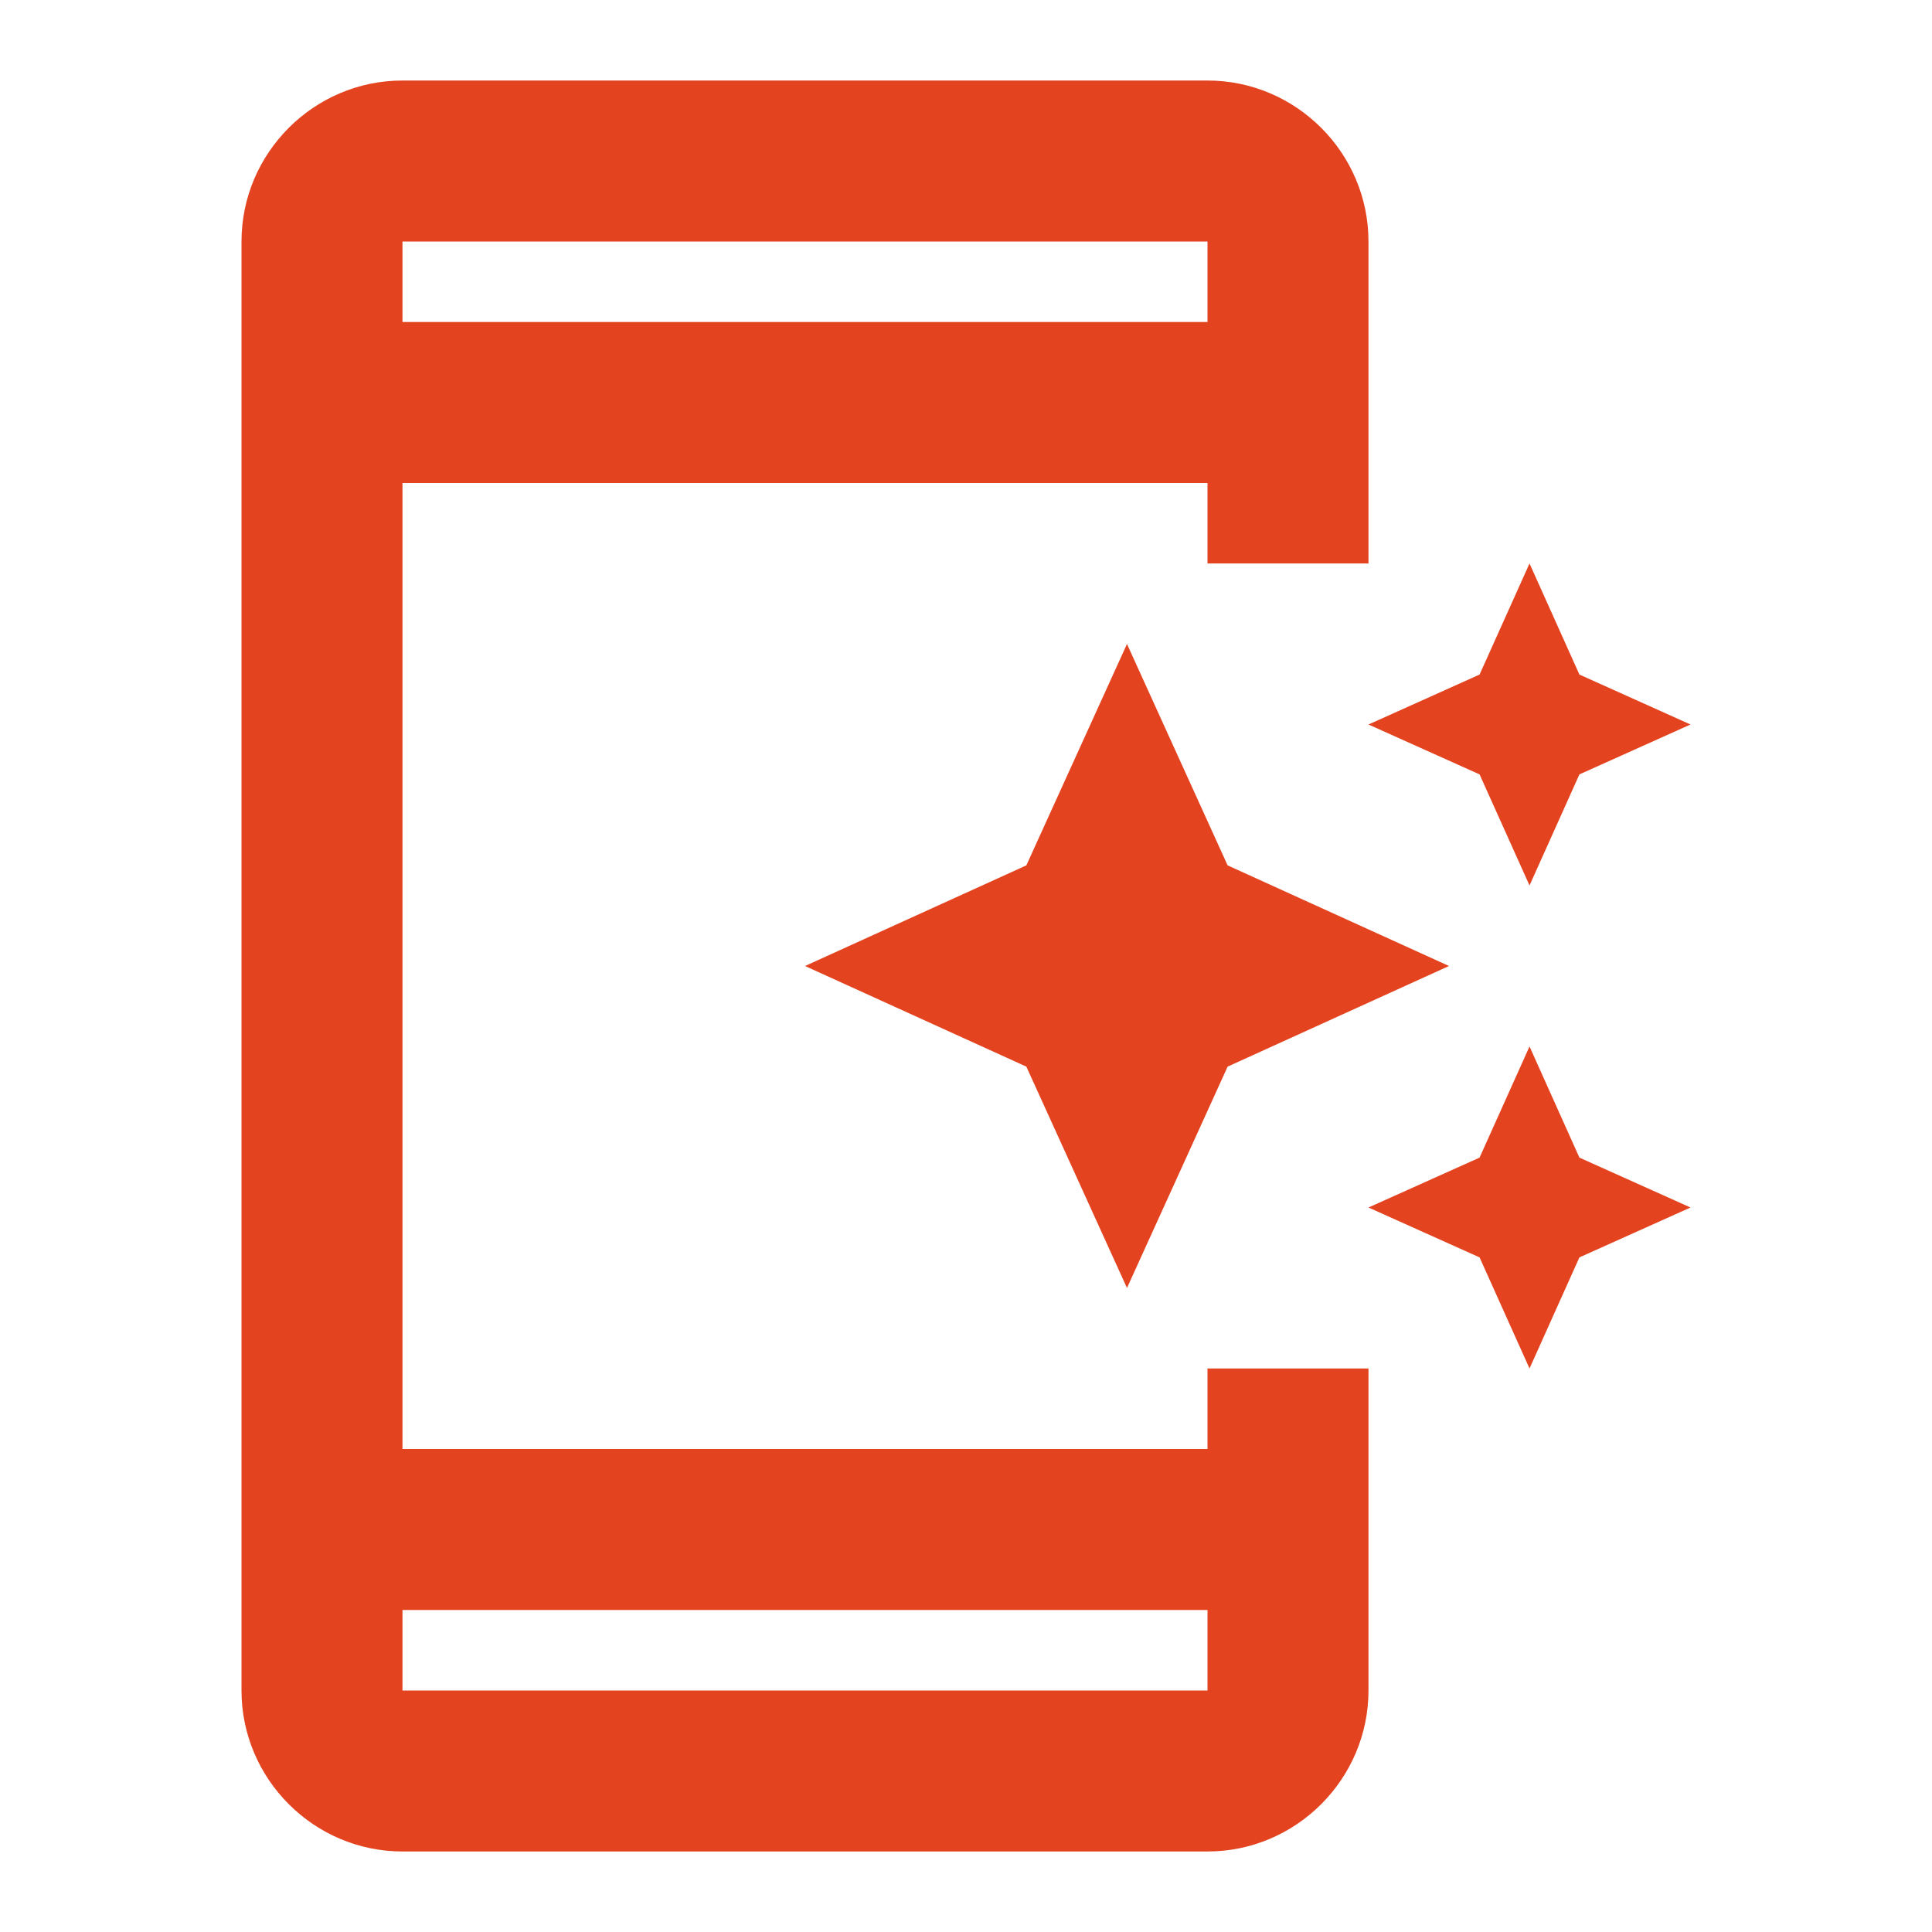
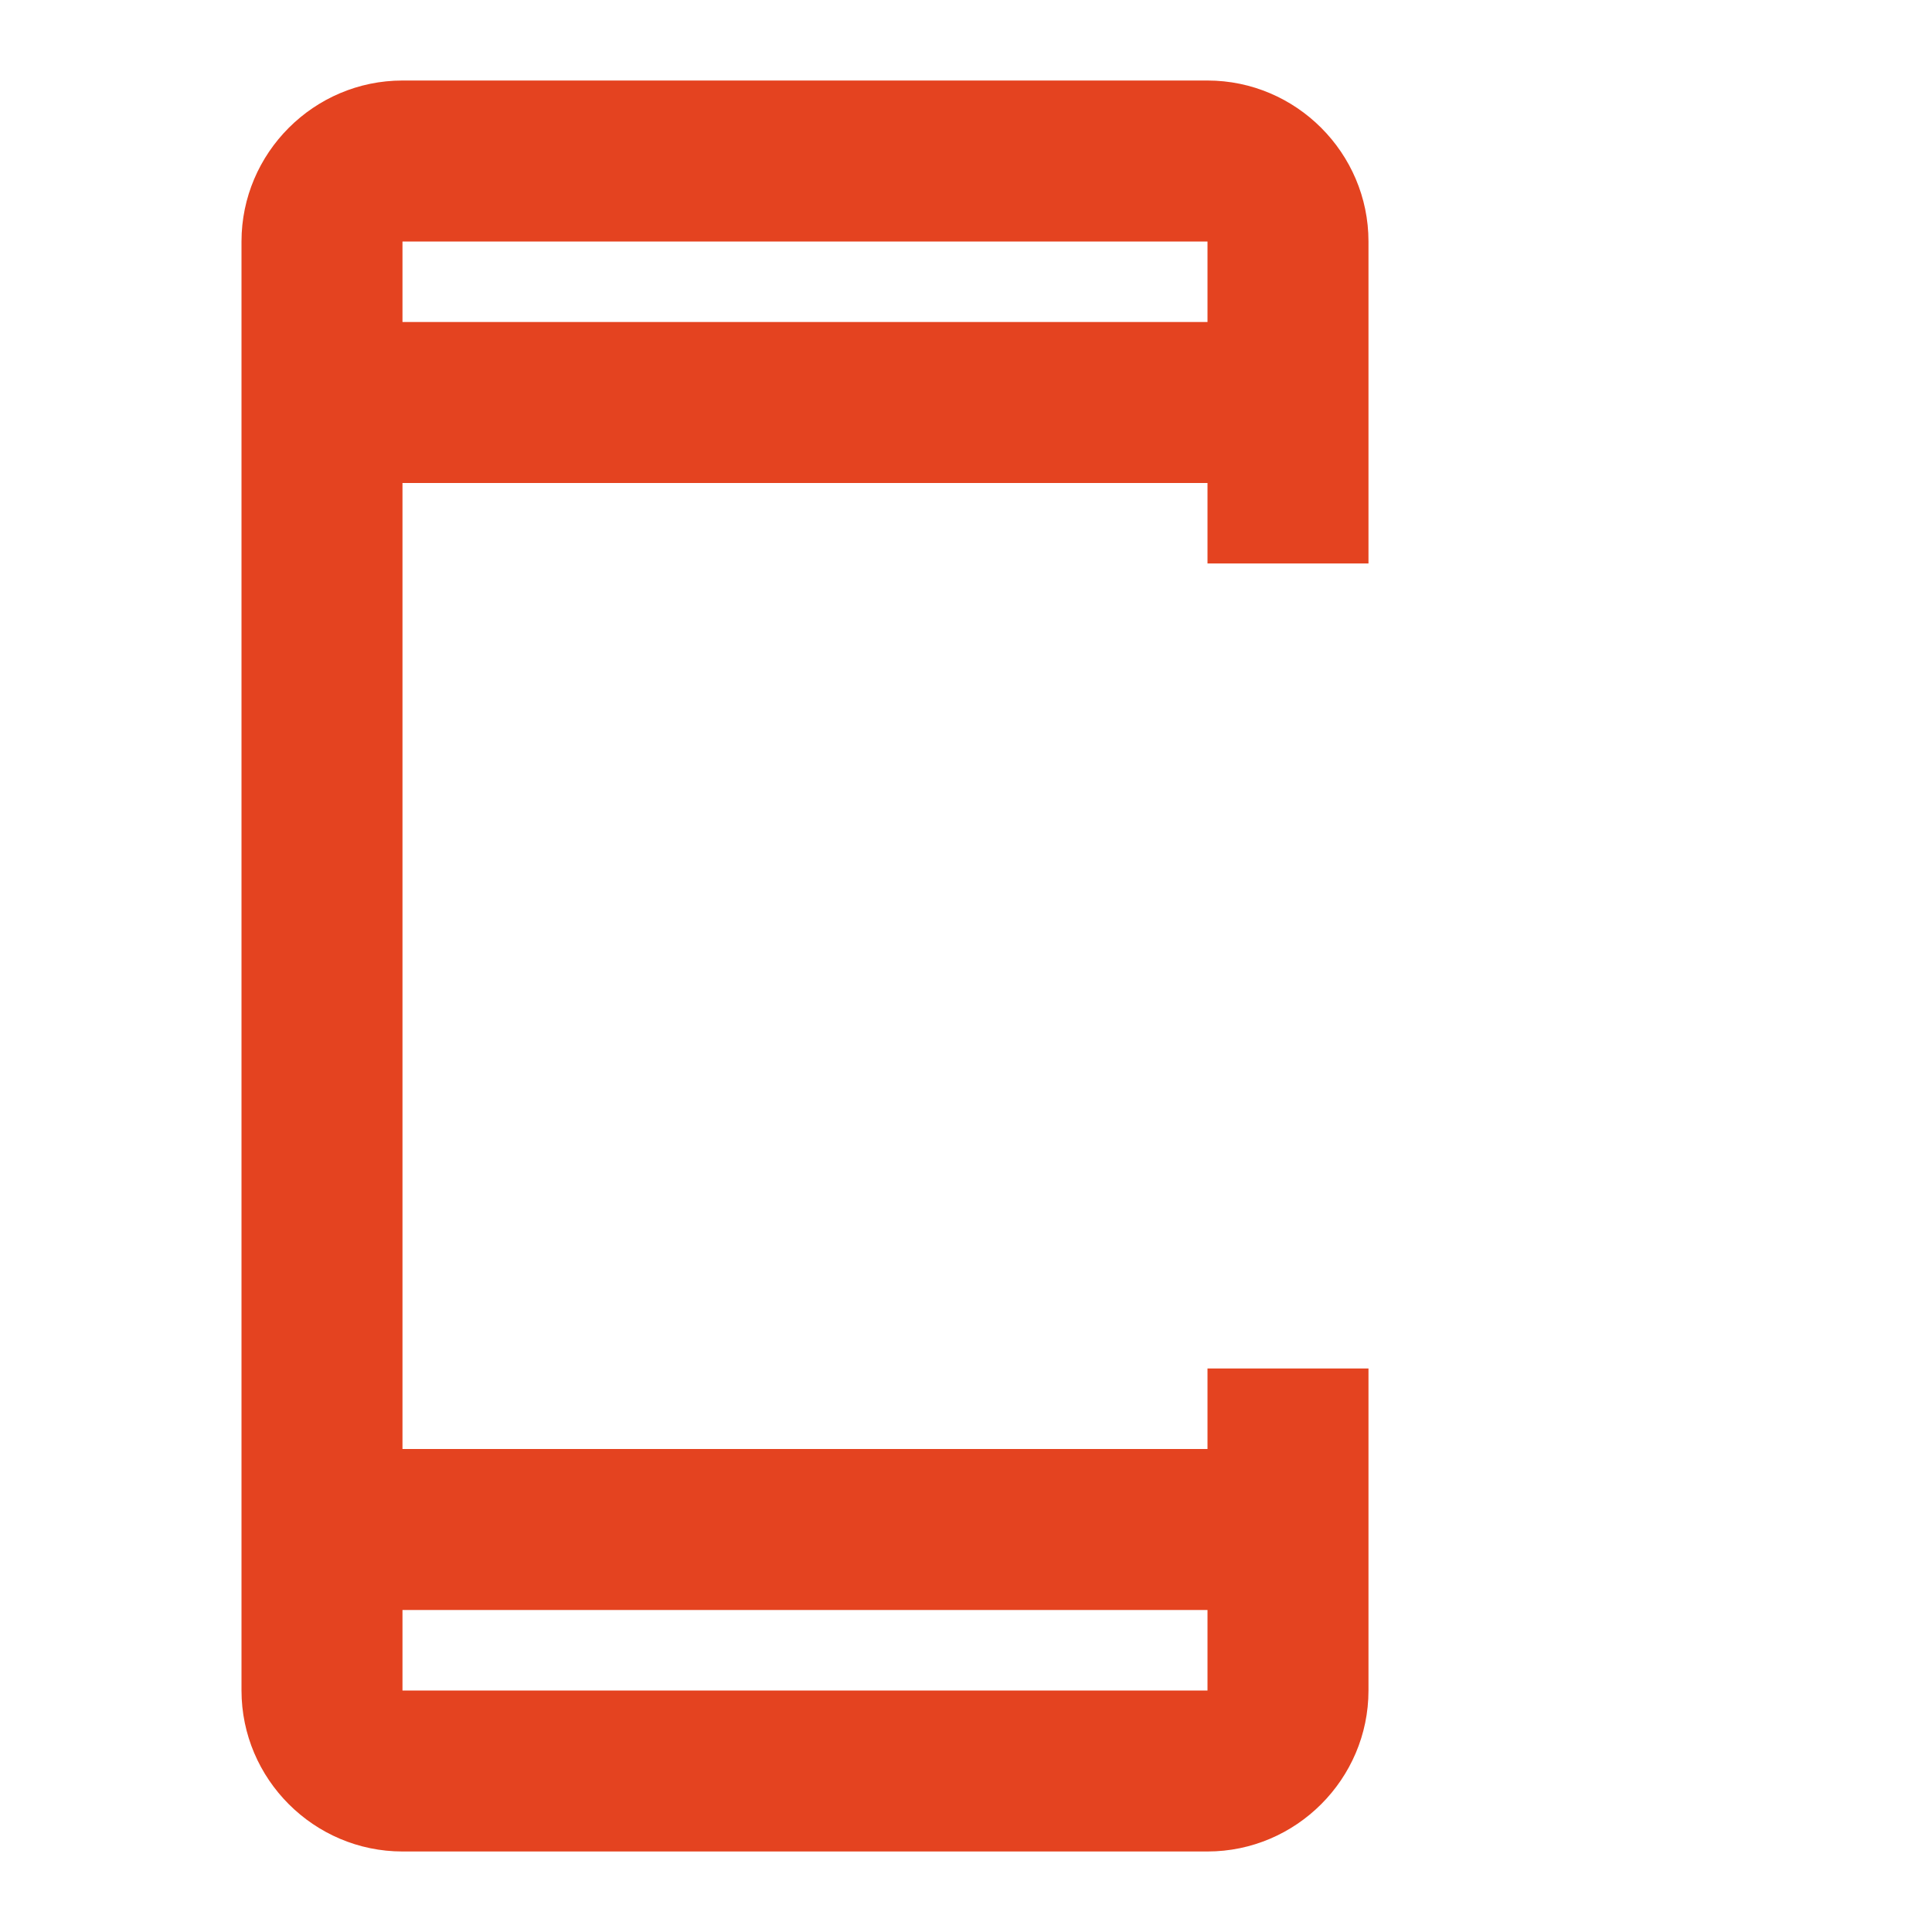
<svg xmlns="http://www.w3.org/2000/svg" width="34" height="34" viewBox="0 0 34 34" fill="none">
  <path d="M21.25 25.5H7.083V8.5H21.25V9.916H24.083V4.25C24.083 2.692 22.808 1.417 21.25 1.417H7.083C5.525 1.417 4.25 2.692 4.25 4.25V29.75C4.25 31.308 5.525 32.583 7.083 32.583H21.25C22.808 32.583 24.083 31.308 24.083 29.75V24.083H21.25V25.5ZM7.083 4.25H21.25V5.667H7.083V4.25ZM21.25 29.75H7.083V28.333H21.25V29.75Z" fill="#E44320" />
-   <path d="M26.038 13.628L26.917 15.583L27.795 13.628L29.75 12.75L27.795 11.871L26.917 9.916L26.038 11.871L24.083 12.75L26.038 13.628Z" fill="#E44320" />
-   <path d="M19.833 11.333L18.062 15.229L14.167 17L18.062 18.771L19.833 22.666L21.604 18.771L25.5 17L21.604 15.229L19.833 11.333Z" fill="#E44320" />
-   <path d="M26.917 18.416L26.038 20.372L24.083 21.25L26.038 22.128L26.917 24.083L27.795 22.128L29.75 21.25L27.795 20.372L26.917 18.416Z" fill="#E44320" />
</svg>